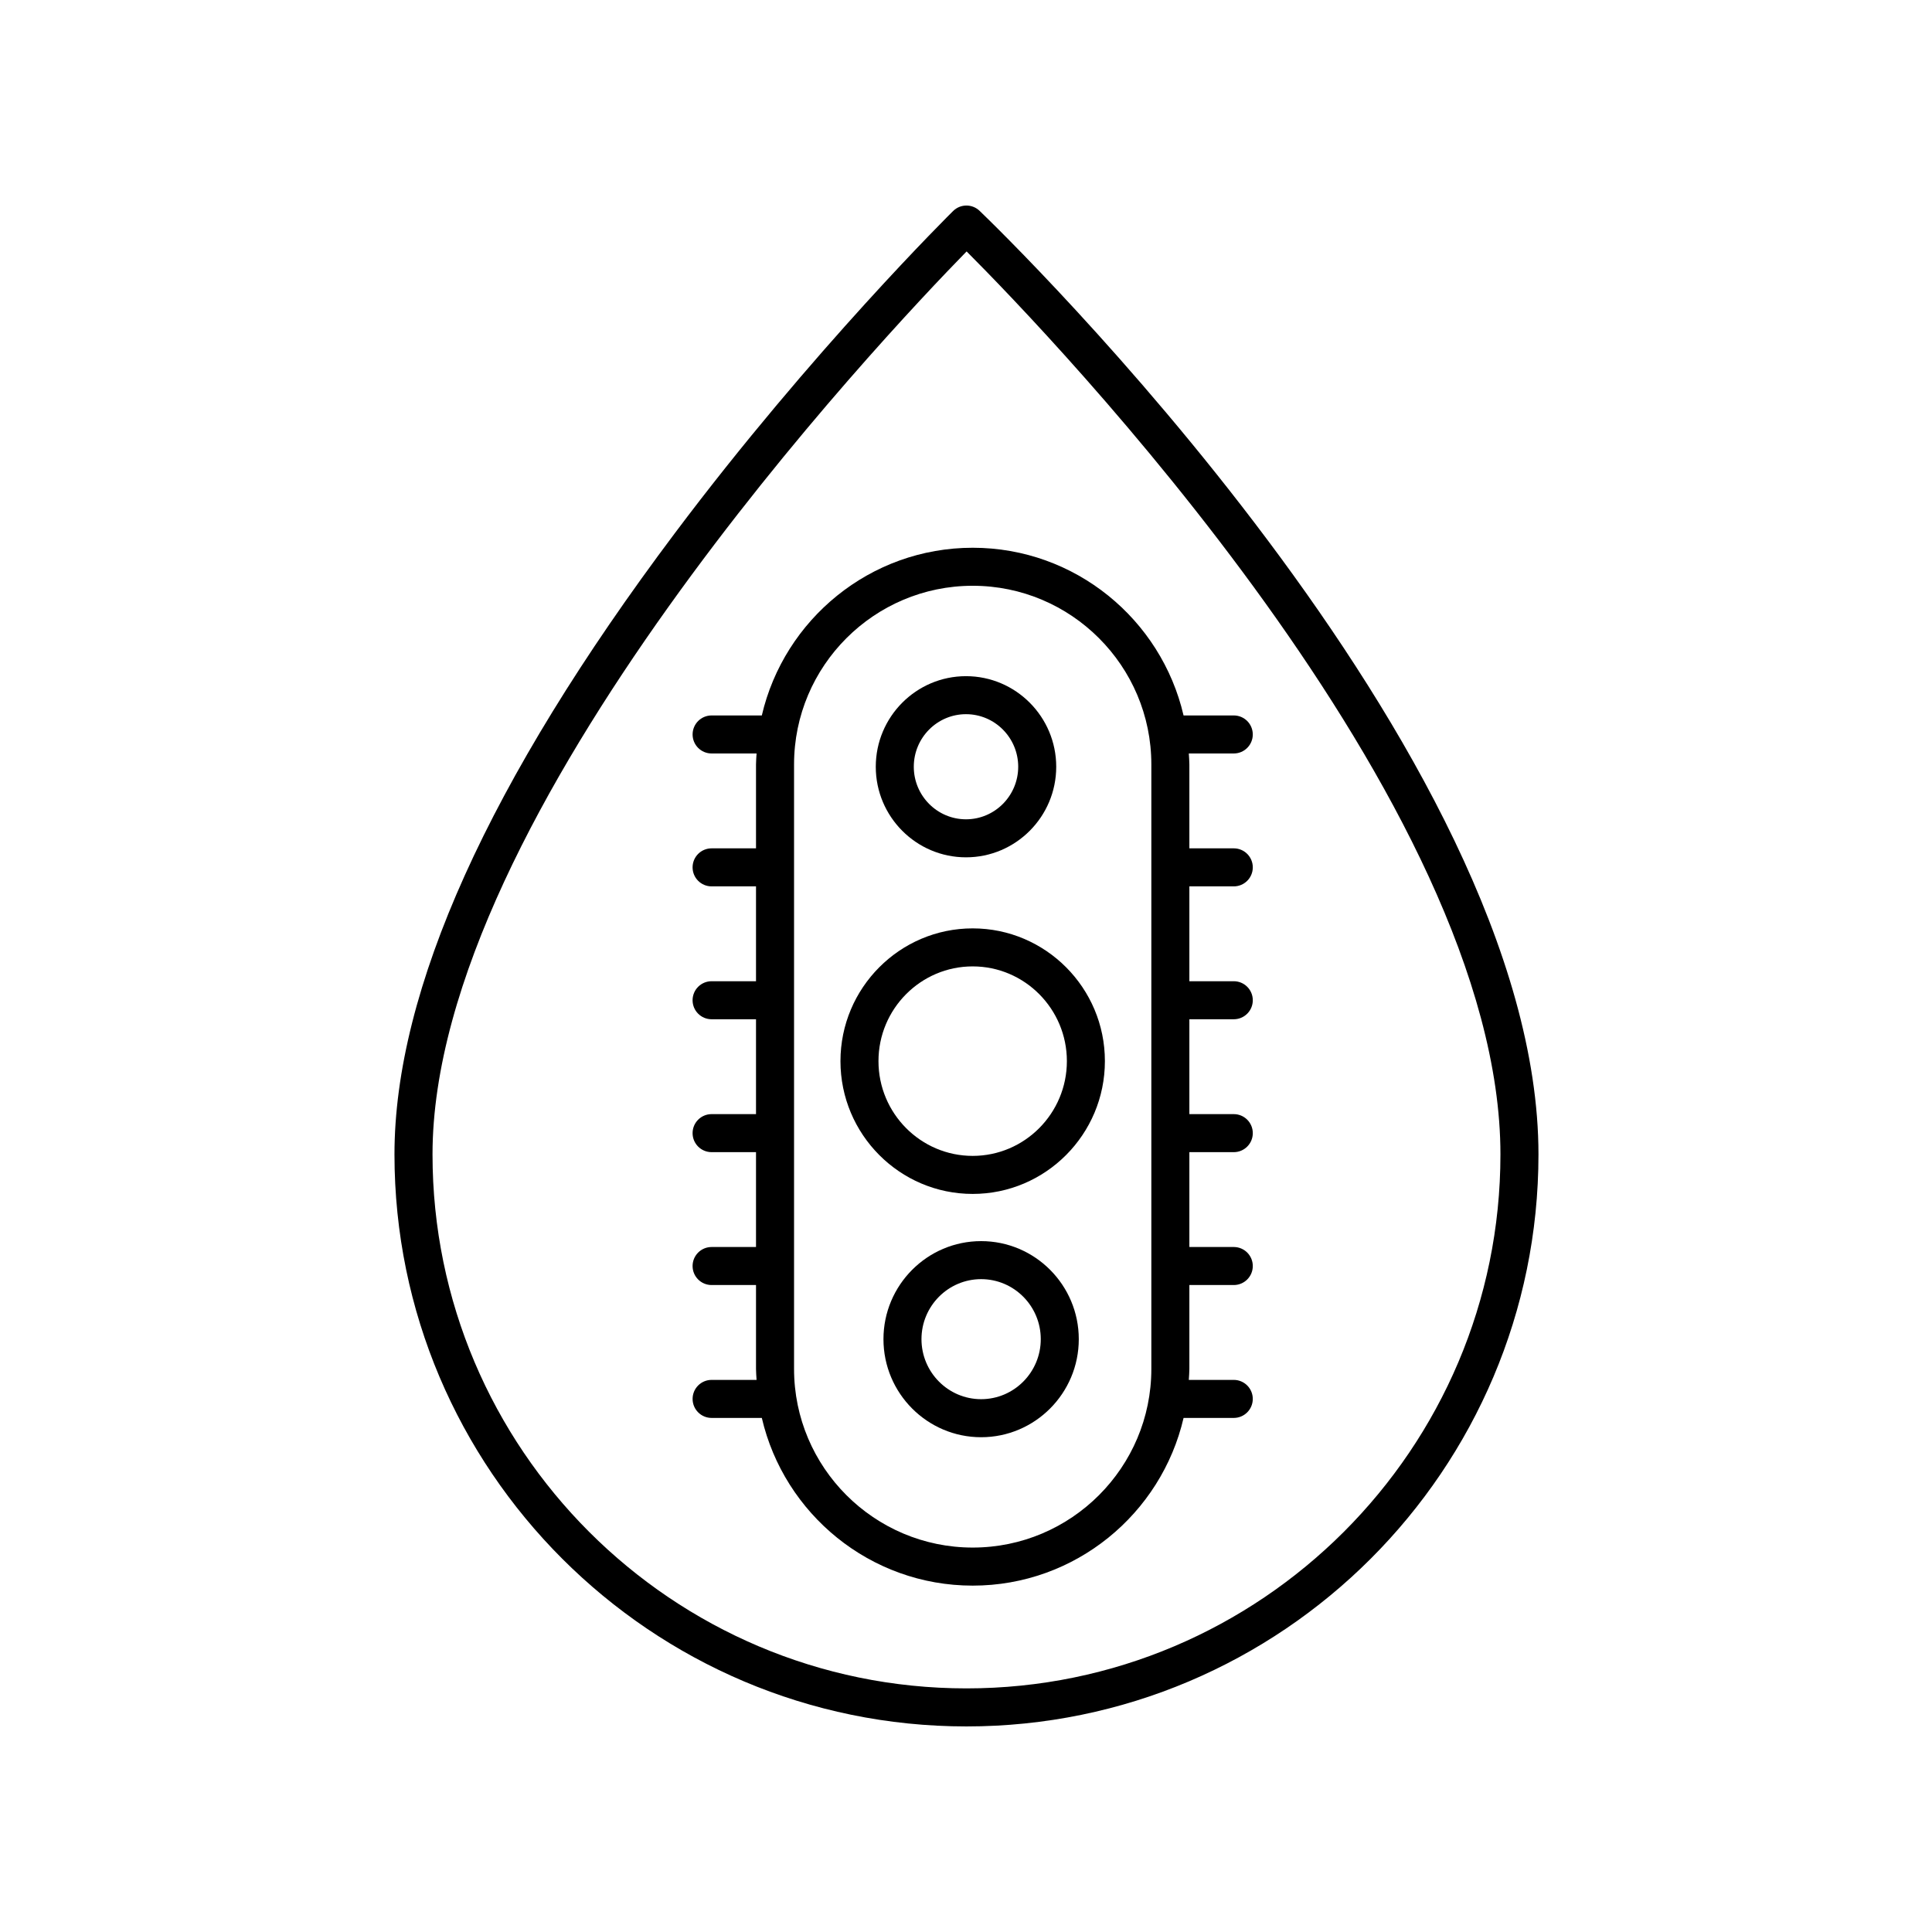
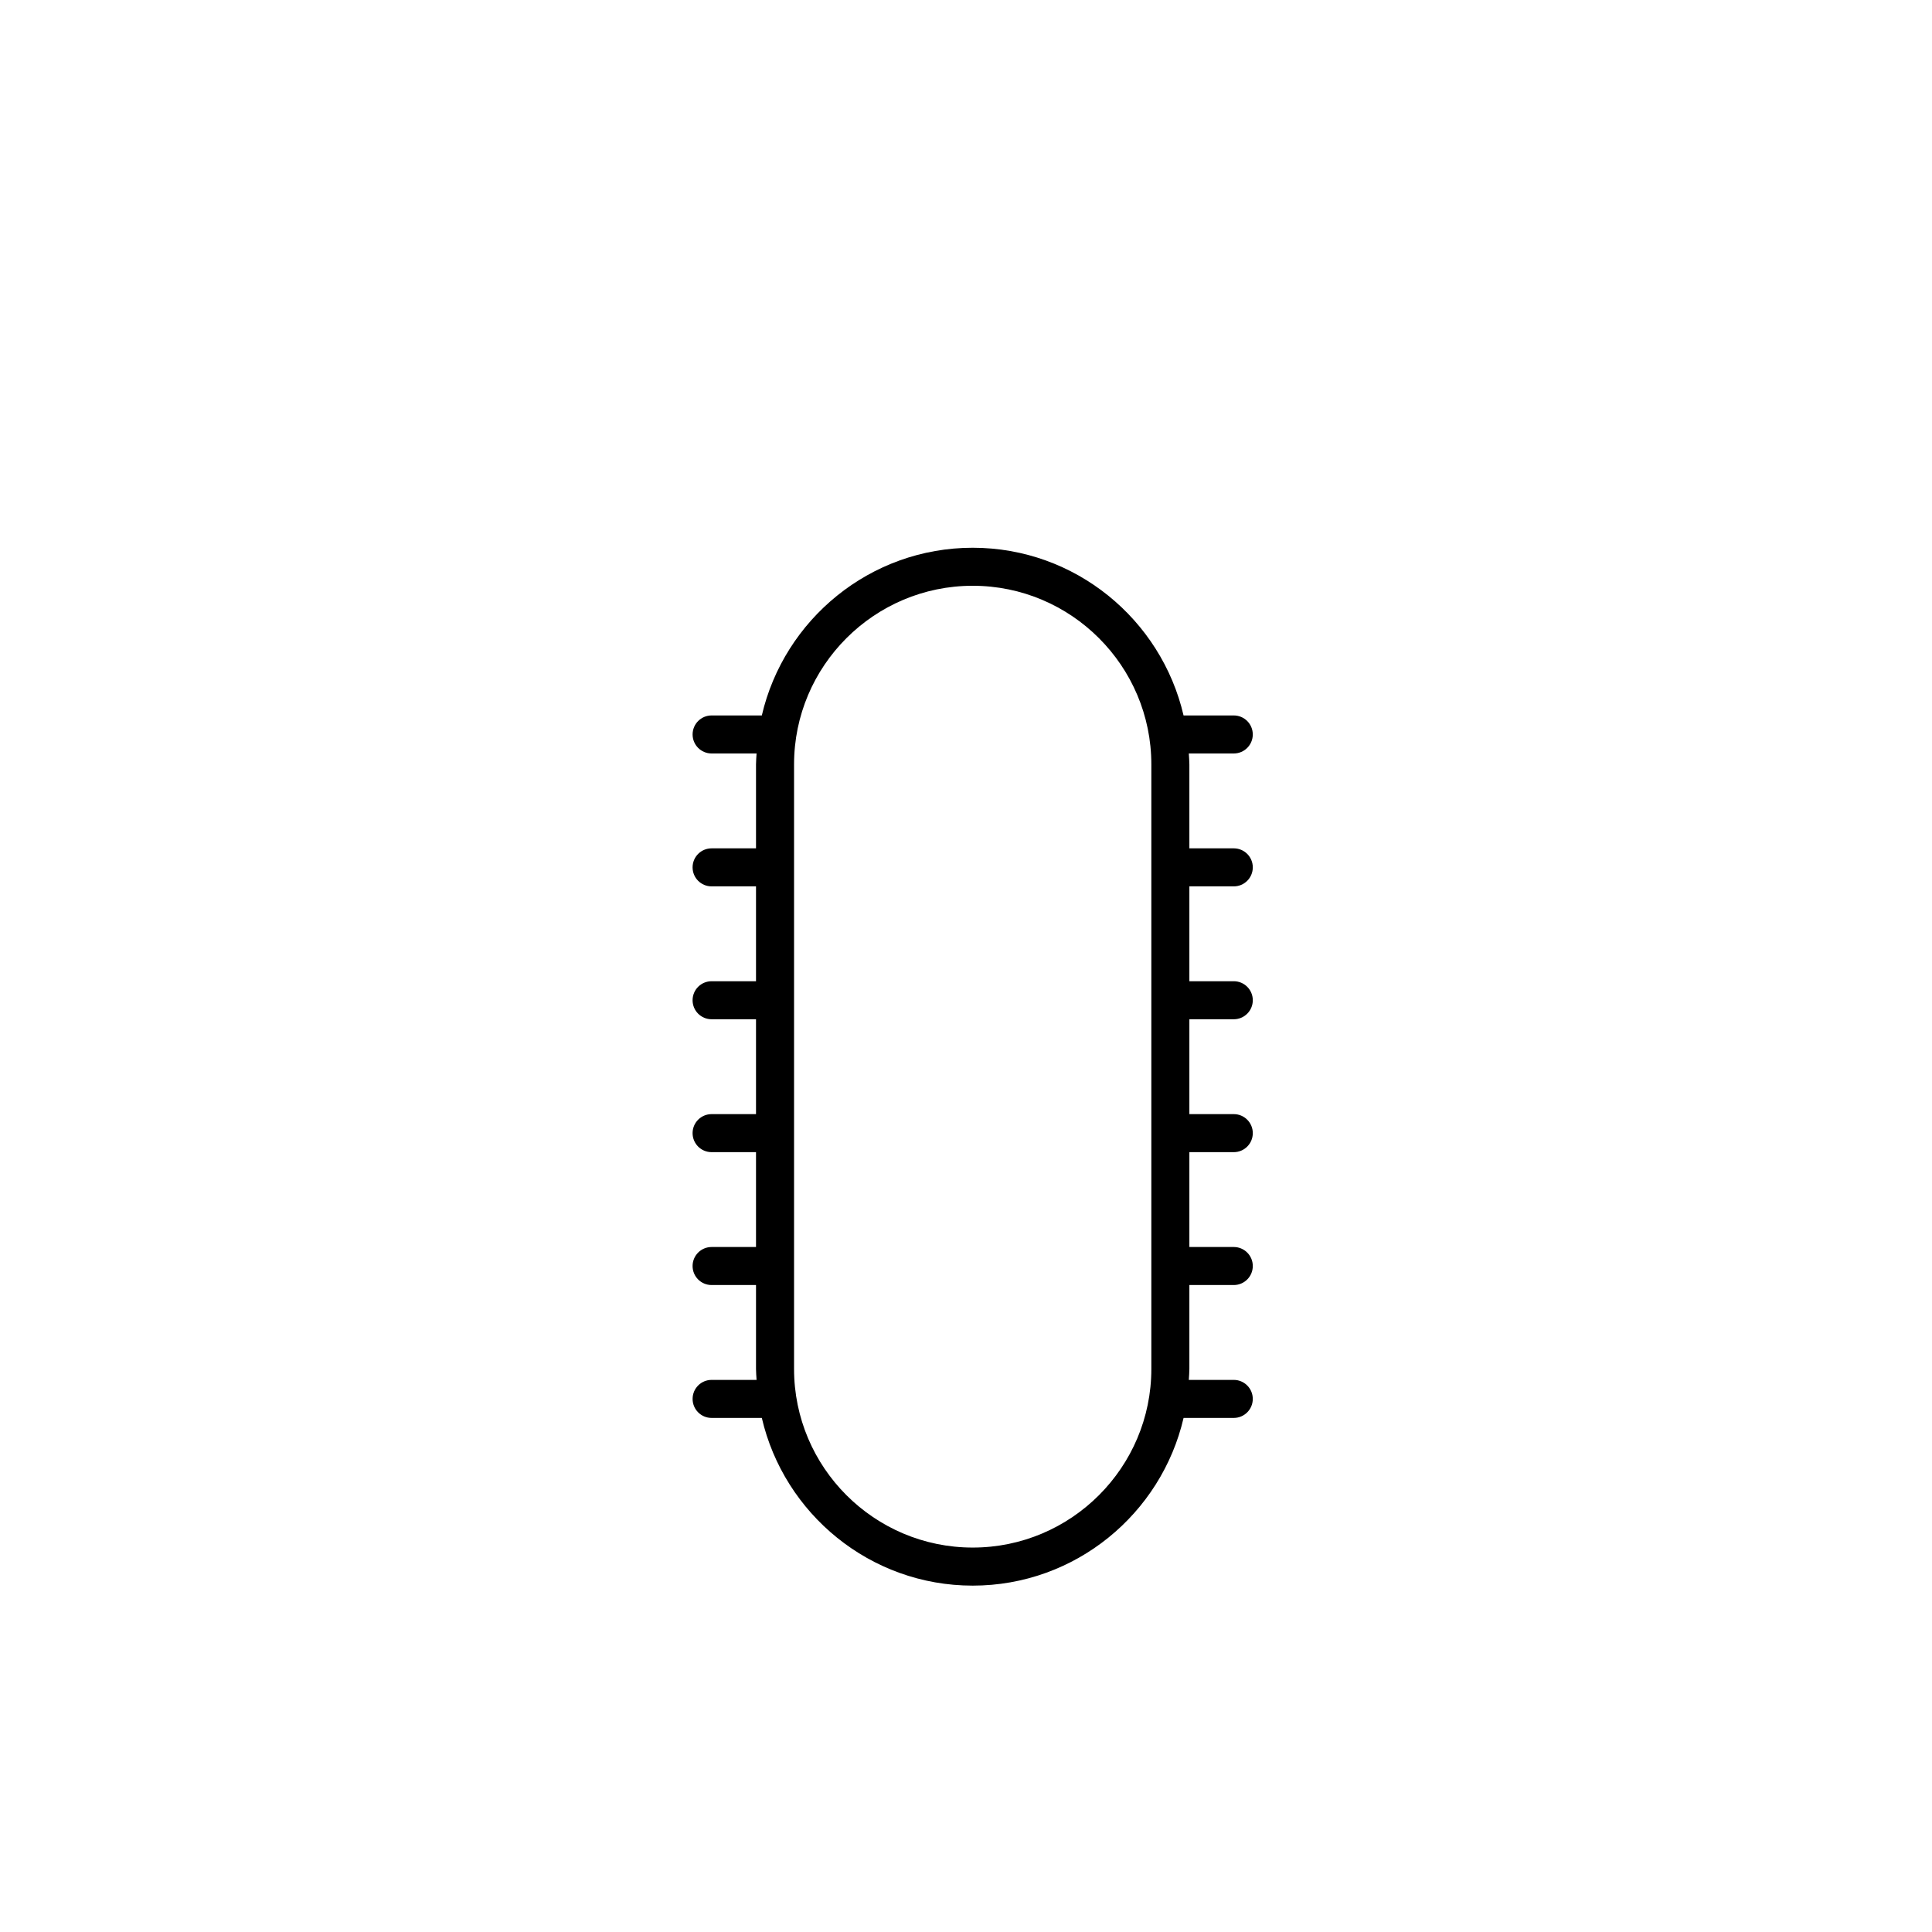
<svg xmlns="http://www.w3.org/2000/svg" fill="#000000" width="800px" height="800px" version="1.1" viewBox="144 144 512 512">
  <g>
-     <path d="m403.61 199.88c-1.965-1.891-5.078-1.879-7.019 0.039-0.371 0.363-37.328 36.844-73.766 85.402-49.289 65.672-74.285 121.05-74.285 164.61 0 83.586 68 151.59 151.58 151.59 83.586 0 151.59-68 151.59-151.59 0-106.53-142.05-244.25-148.1-250.05zm-3.488 391.56c-78.027 0-141.5-63.48-141.5-141.51 0-90.316 119.41-216.67 141.54-239.3 22.219 22.258 141.47 146.09 141.47 239.3 0.004 78.027-63.48 141.51-141.51 141.51z" />
-     <path d="m400 371.2c13.188 0 23.91-10.77 23.91-24.004s-10.727-24.004-23.91-24.004c-13.188 0-23.91 10.77-23.91 24.004-0.004 13.234 10.723 24.004 23.91 24.004zm0-37.934c7.633 0 13.836 6.25 13.836 13.93-0.004 7.68-6.207 13.93-13.836 13.93-7.633 0-13.836-6.25-13.836-13.93 0-7.68 6.203-13.93 13.836-13.93z" />
-     <path d="m404.01 472.91c-14.273 0-25.883 11.656-25.883 25.984s11.609 25.984 25.883 25.984c14.27 0 25.879-11.656 25.879-25.984 0-14.332-11.609-25.984-25.879-25.984zm0 41.887c-8.719 0-15.809-7.133-15.809-15.906s7.09-15.906 15.809-15.906c8.715 0 15.805 7.133 15.805 15.906s-7.09 15.906-15.805 15.906z" />
-     <path d="m401.77 390.03c-19.32 0-35.039 15.785-35.039 35.184 0 19.406 15.719 35.188 35.039 35.188 19.32 0 35.039-15.785 35.039-35.188 0.004-19.402-15.719-35.184-35.039-35.184zm0 60.293c-13.766 0-24.965-11.266-24.965-25.113 0-13.844 11.199-25.105 24.965-25.105 13.766 0 24.965 11.262 24.965 25.105 0 13.848-11.199 25.113-24.965 25.113z" />
    <path d="m476 338.64c0-2.785-2.254-5.039-5.039-5.039h-13.305c-5.902-25.418-28.688-44.441-55.879-44.441-27.191 0-49.98 19.023-55.887 44.441h-13.305c-2.785 0-5.039 2.254-5.039 5.039s2.254 5.039 5.039 5.039h11.914c-0.051 0.969-0.148 1.922-0.148 2.902v22.238h-11.77c-2.785 0-5.039 2.254-5.039 5.039s2.254 5.039 5.039 5.039h11.77v25.137h-11.77c-2.785 0-5.039 2.254-5.039 5.039 0 2.785 2.254 5.039 5.039 5.039h11.77v25.141h-11.77c-2.785 0-5.039 2.254-5.039 5.039 0 2.785 2.254 5.039 5.039 5.039h11.77v25.137h-11.77c-2.785 0-5.039 2.254-5.039 5.039 0 2.785 2.254 5.039 5.039 5.039h11.77v22.242c0 0.977 0.098 1.934 0.148 2.898h-11.914c-2.785 0-5.039 2.254-5.039 5.039 0 2.785 2.254 5.039 5.039 5.039h13.305c5.906 25.422 28.695 44.441 55.887 44.441 27.191 0 49.98-19.02 55.883-44.441h13.301c2.785 0 5.039-2.254 5.039-5.039 0-2.785-2.254-5.039-5.039-5.039h-11.914c0.047-0.965 0.148-1.922 0.148-2.898v-22.242h11.77c2.785 0 5.039-2.254 5.039-5.039 0-2.785-2.254-5.039-5.039-5.039h-11.77v-25.137h11.77c2.785 0 5.039-2.254 5.039-5.039 0-2.785-2.254-5.039-5.039-5.039h-11.77v-25.141h11.77c2.785 0 5.039-2.254 5.039-5.039 0-2.785-2.254-5.039-5.039-5.039h-11.77v-25.137h11.77c2.785 0 5.039-2.254 5.039-5.039s-2.254-5.039-5.039-5.039h-11.77v-22.238c0-0.98-0.098-1.934-0.148-2.902h11.914c2.789 0 5.039-2.254 5.039-5.039zm-74.223 215.48c-26.105 0-47.344-21.234-47.344-47.34v-160.2c0-26.105 21.238-47.344 47.344-47.344 26.105 0 47.34 21.238 47.34 47.344v160.2c0 26.105-21.234 47.34-47.34 47.34z" />
  </g>
</svg>